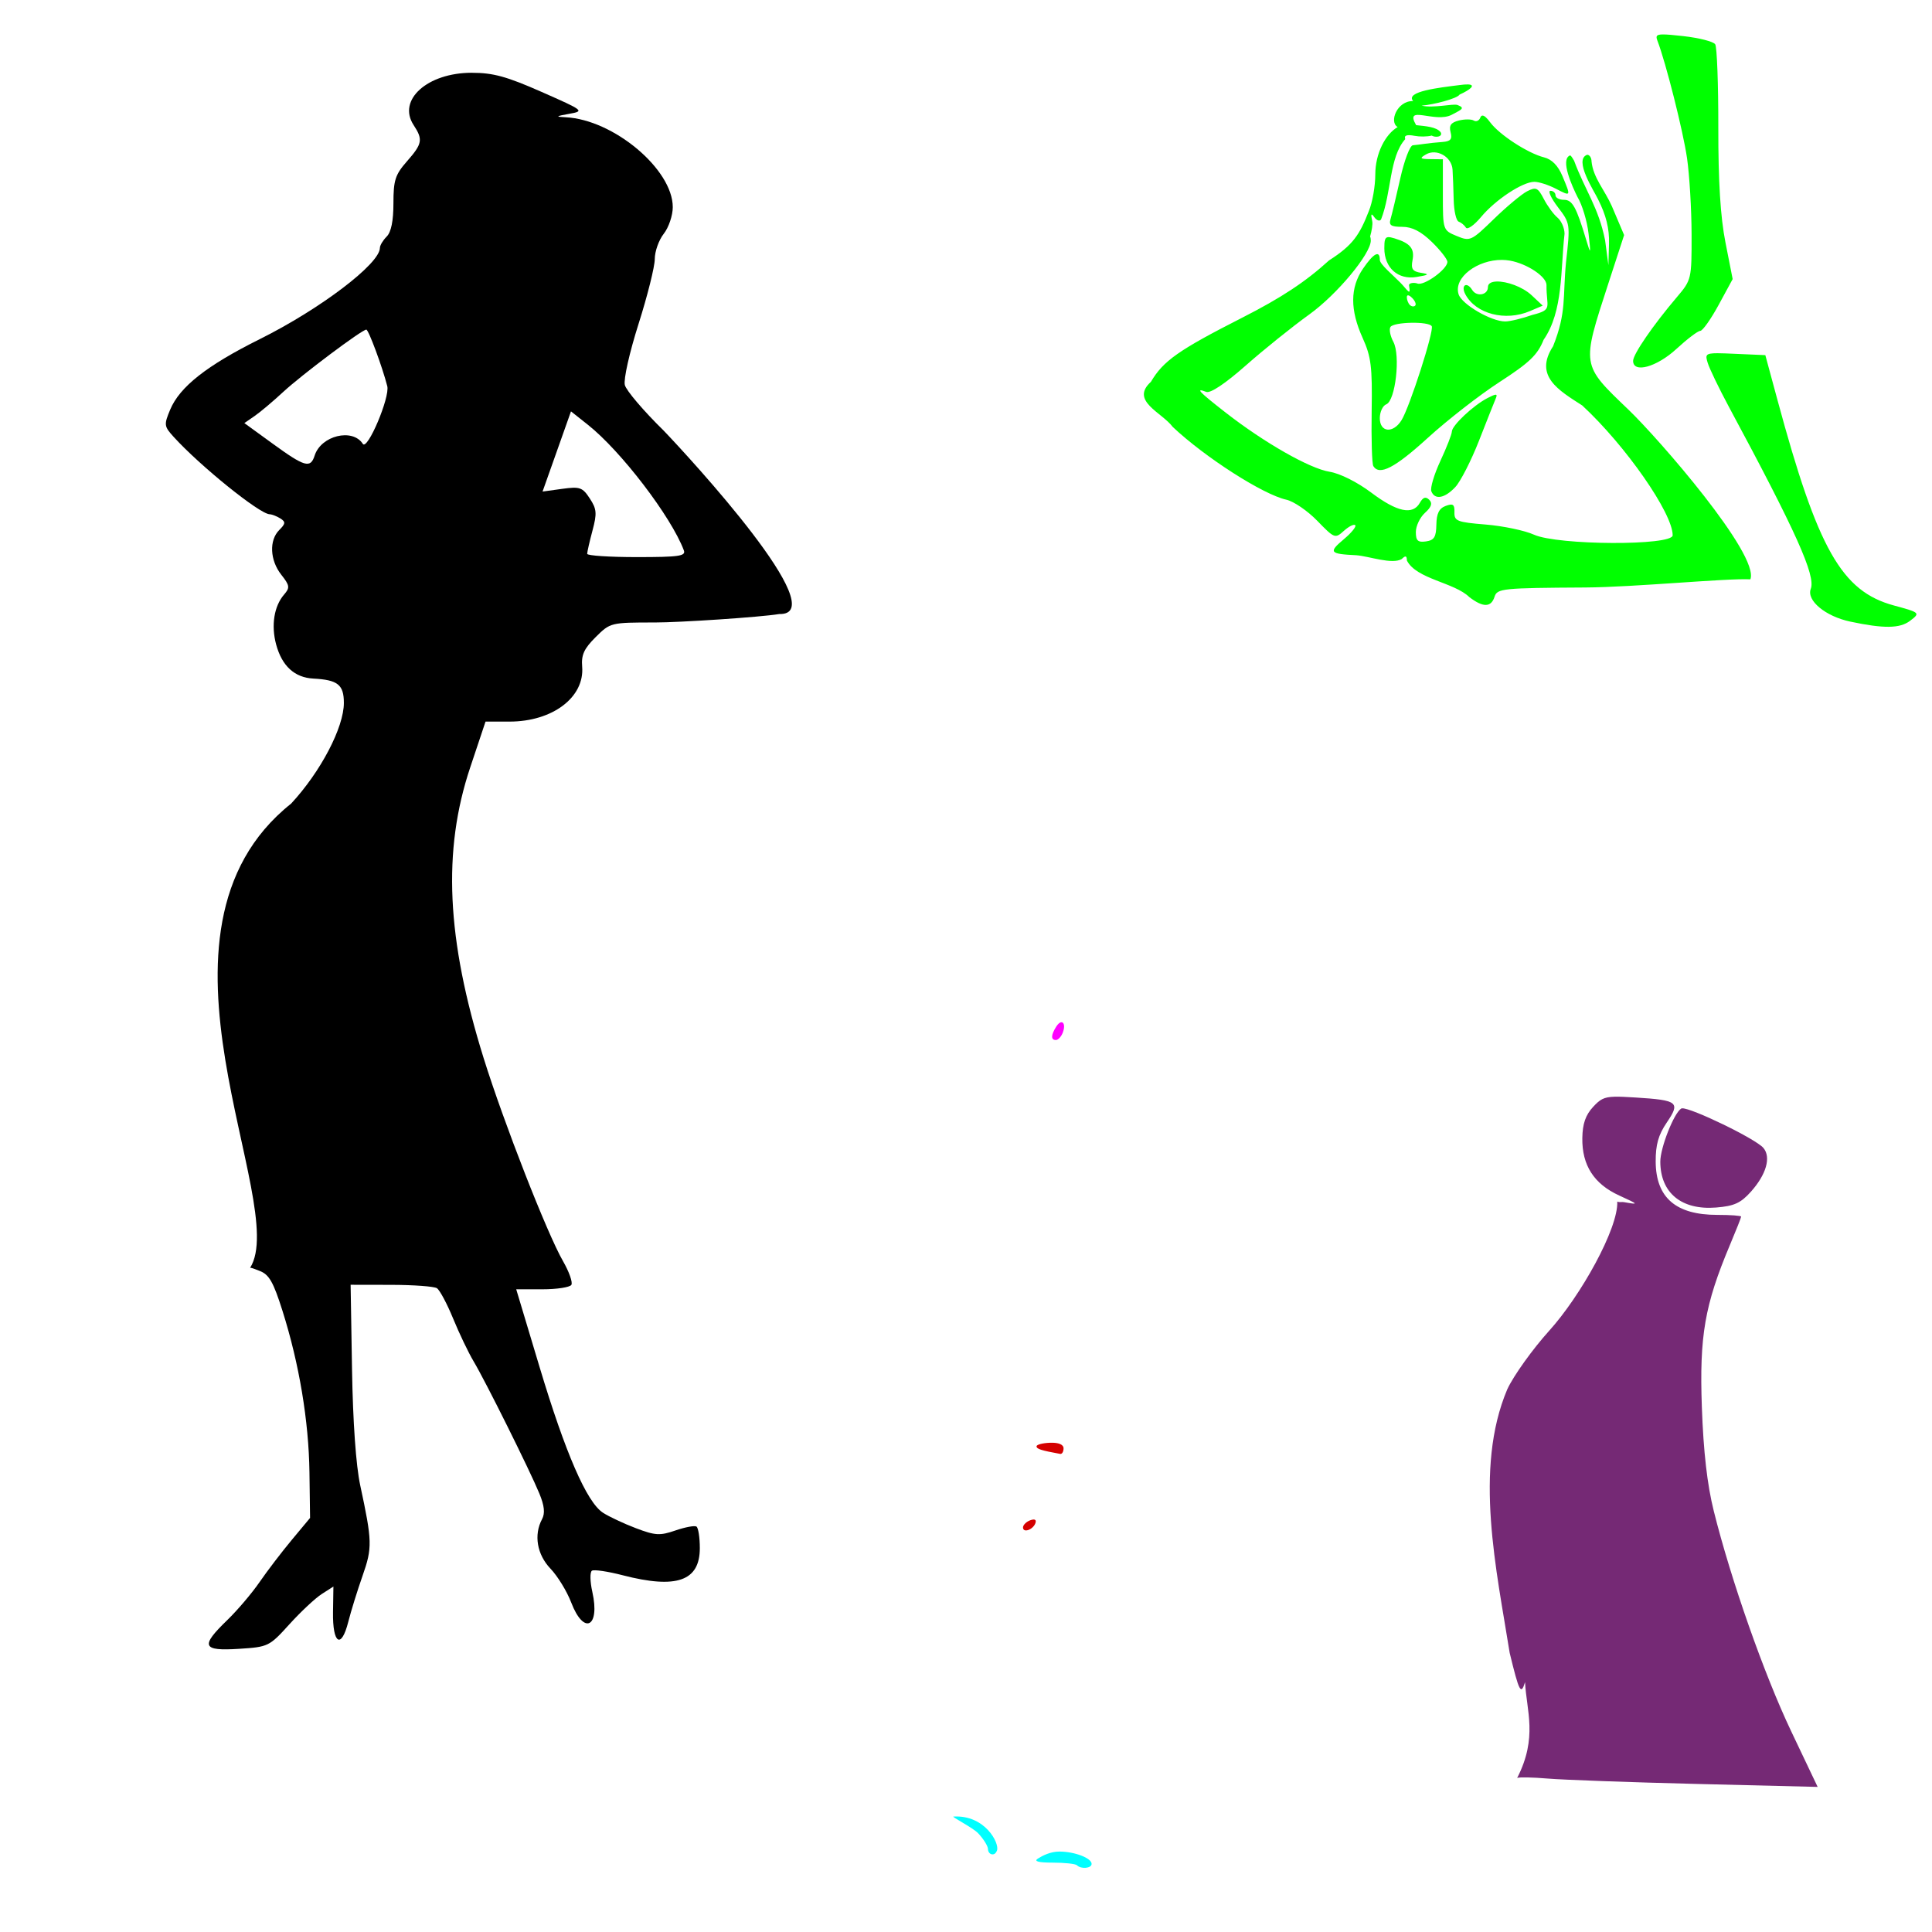
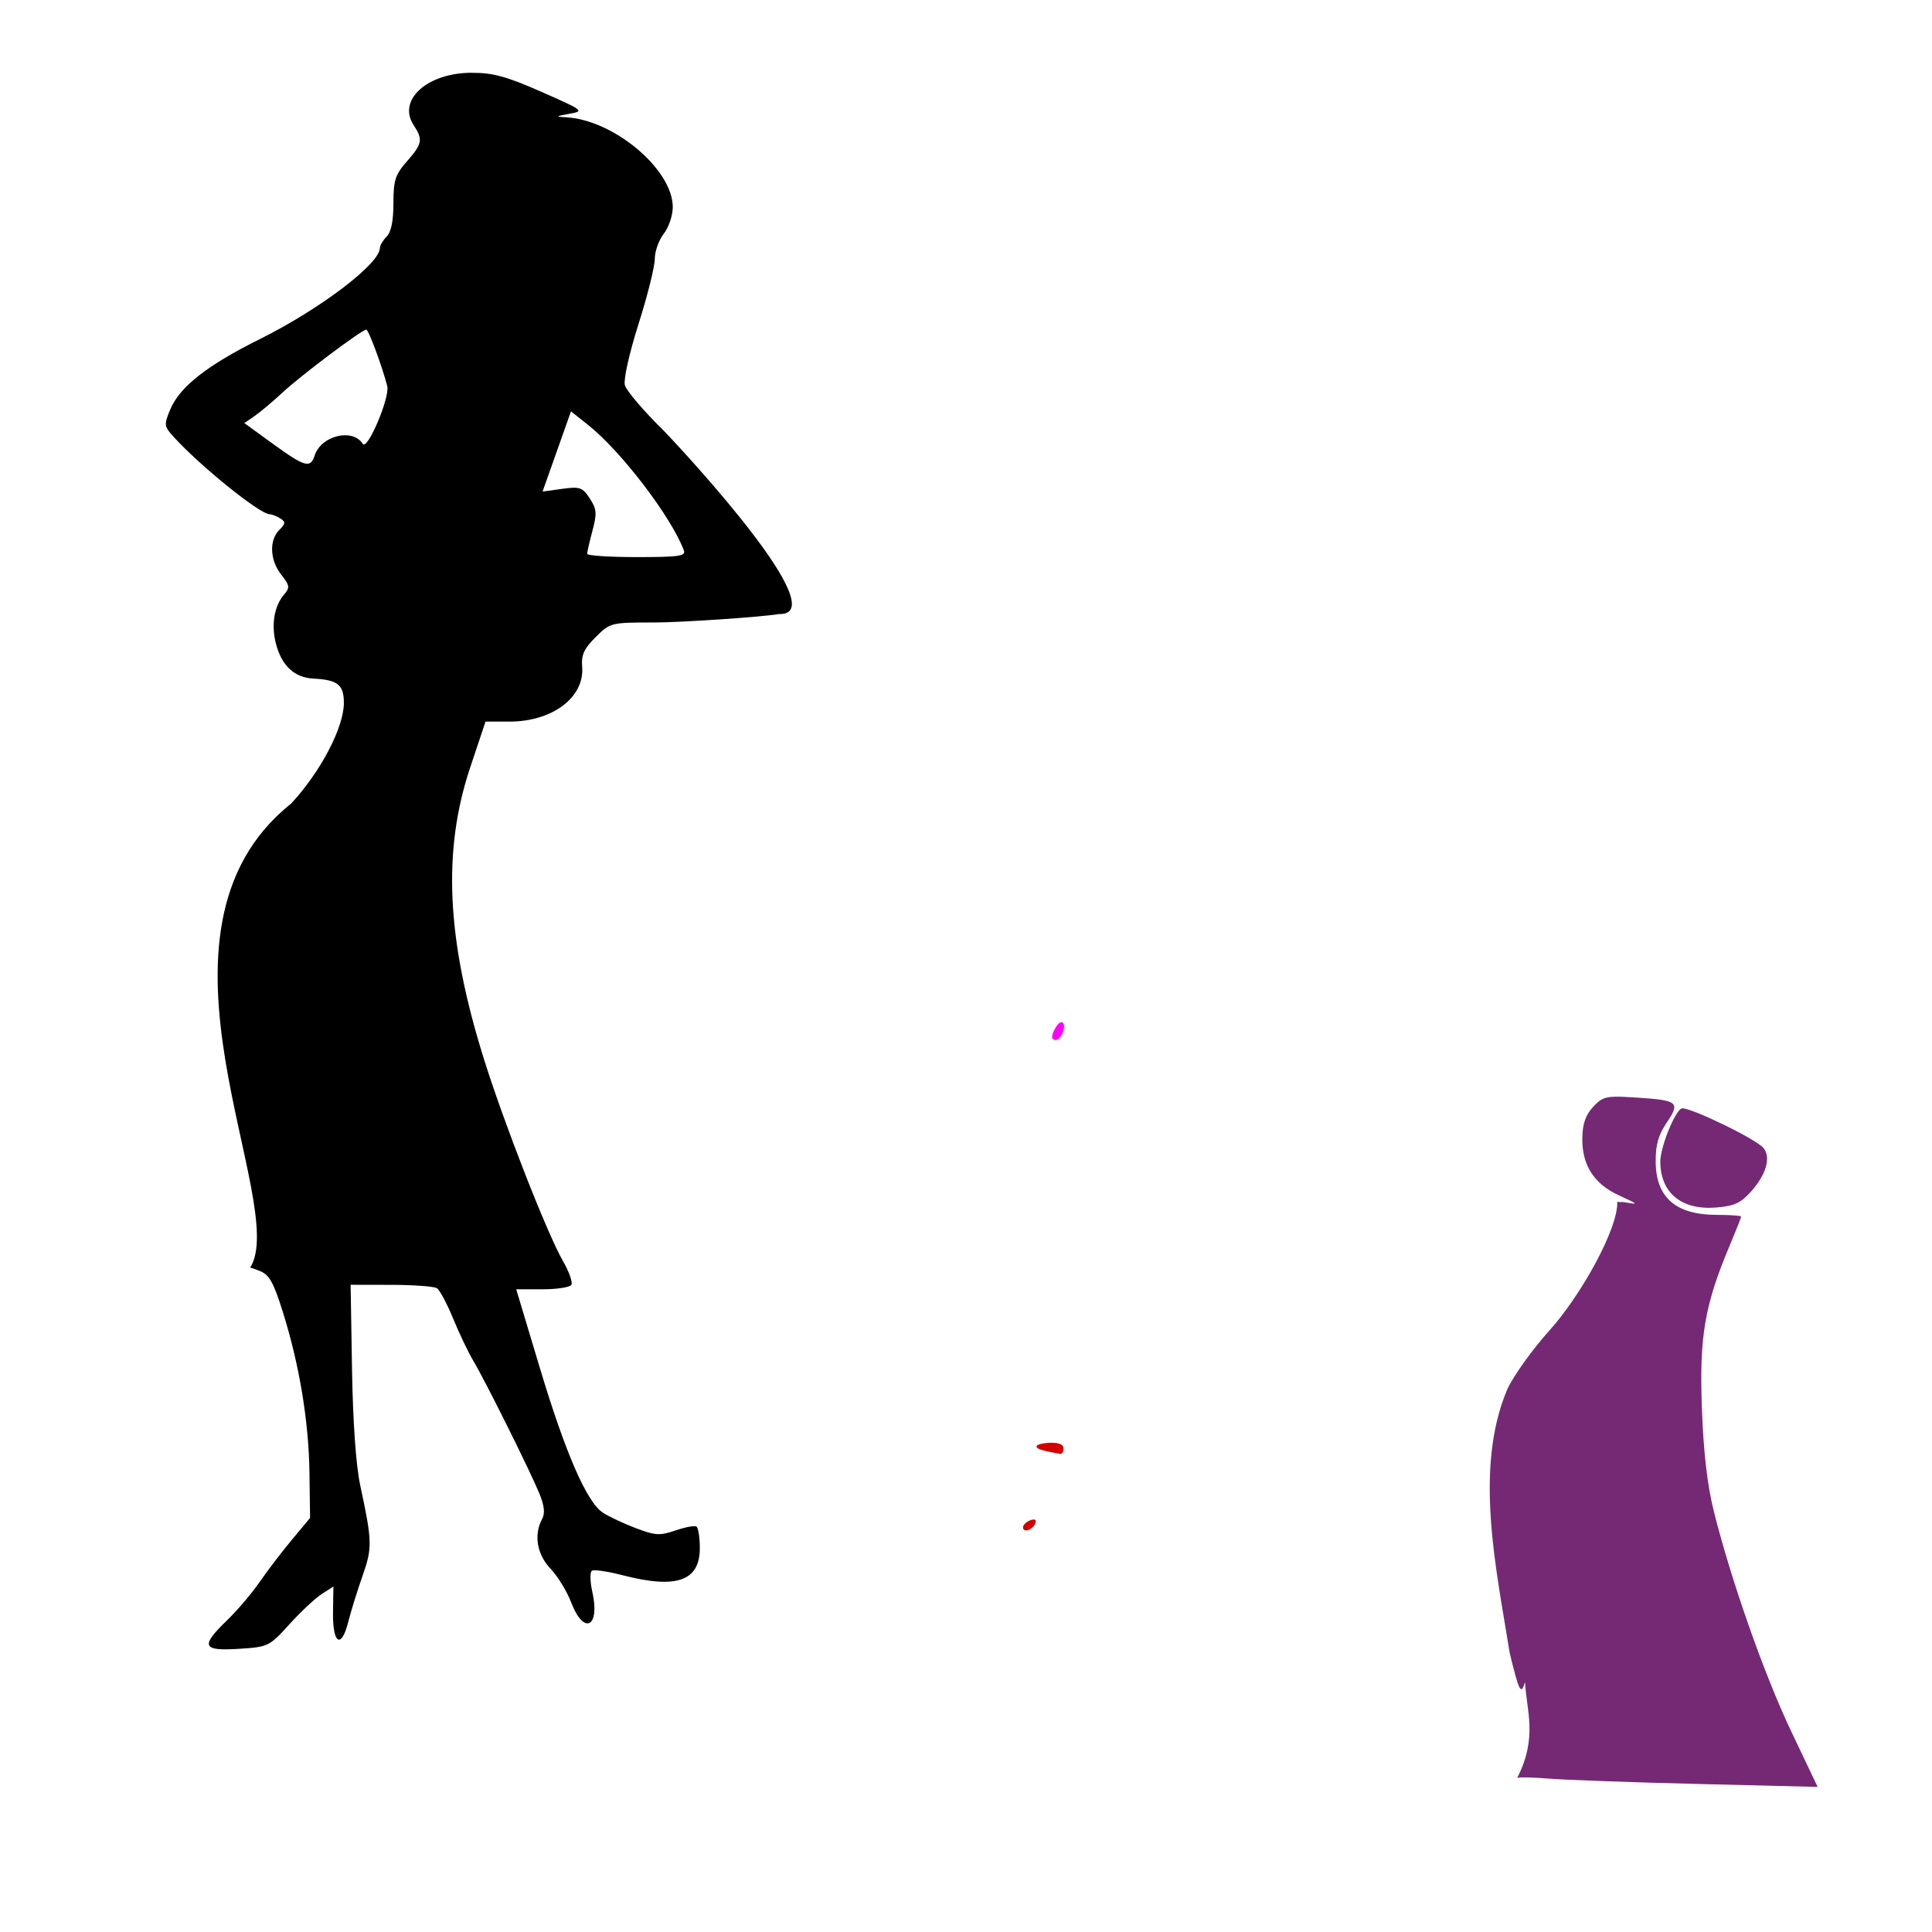
<svg xmlns="http://www.w3.org/2000/svg" xmlns:ns1="http://www.inkscape.org/namespaces/inkscape" xmlns:ns2="http://sodipodi.sourceforge.net/DTD/sodipodi-0.dtd" width="1080" height="1080" id="svg2" version="1.1" ns1:version="0.47 r22583" ns2:docname="Boris.svg">
  <defs id="defs4">
    <ns1:perspective ns2:type="inkscape:persp3d" ns1:vp_x="0 : 526.18109 : 1" ns1:vp_y="0 : 1000 : 0" ns1:vp_z="744.09448 : 526.18109 : 1" ns1:persp3d-origin="372.04724 : 350.78739 : 1" id="perspective10" />
    <ns1:perspective id="perspective2820" ns1:persp3d-origin="0.5 : 0.33333333 : 1" ns1:vp_z="1 : 0.5 : 1" ns1:vp_y="0 : 1000 : 0" ns1:vp_x="0 : 0.5 : 1" ns2:type="inkscape:persp3d" />
    <ns1:perspective id="perspective3054" ns1:persp3d-origin="0.5 : 0.33333333 : 1" ns1:vp_z="1 : 0.5 : 1" ns1:vp_y="0 : 1000 : 0" ns1:vp_x="0 : 0.5 : 1" ns2:type="inkscape:persp3d" />
    <ns1:perspective id="perspective4959" ns1:persp3d-origin="0.5 : 0.33333333 : 1" ns1:vp_z="1 : 0.5 : 1" ns1:vp_y="0 : 1000 : 0" ns1:vp_x="0 : 0.5 : 1" ns2:type="inkscape:persp3d" />
    <ns1:perspective id="perspective5007" ns1:persp3d-origin="0.5 : 0.33333333 : 1" ns1:vp_z="1 : 0.5 : 1" ns1:vp_y="0 : 1000 : 0" ns1:vp_x="0 : 0.5 : 1" ns2:type="inkscape:persp3d" />
    <ns1:perspective id="perspective5218" ns1:persp3d-origin="0.5 : 0.33333333 : 1" ns1:vp_z="1 : 0.5 : 1" ns1:vp_y="0 : 1000 : 0" ns1:vp_x="0 : 0.5 : 1" ns2:type="inkscape:persp3d" />
    <ns1:perspective id="perspective5326" ns1:persp3d-origin="0.5 : 0.33333333 : 1" ns1:vp_z="1 : 0.5 : 1" ns1:vp_y="0 : 1000 : 0" ns1:vp_x="0 : 0.5 : 1" ns2:type="inkscape:persp3d" />
    <ns1:perspective id="perspective5875" ns1:persp3d-origin="0.5 : 0.33333333 : 1" ns1:vp_z="1 : 0.5 : 1" ns1:vp_y="0 : 1000 : 0" ns1:vp_x="0 : 0.5 : 1" ns2:type="inkscape:persp3d" />
    <ns1:perspective id="perspective5889" ns1:persp3d-origin="0.5 : 0.33333333 : 1" ns1:vp_z="1 : 0.5 : 1" ns1:vp_y="0 : 1000 : 0" ns1:vp_x="0 : 0.5 : 1" ns2:type="inkscape:persp3d" />
    <ns1:perspective id="perspective5903" ns1:persp3d-origin="0.5 : 0.33333333 : 1" ns1:vp_z="1 : 0.5 : 1" ns1:vp_y="0 : 1000 : 0" ns1:vp_x="0 : 0.5 : 1" ns2:type="inkscape:persp3d" />
    <ns1:perspective id="perspective6086" ns1:persp3d-origin="0.5 : 0.33333333 : 1" ns1:vp_z="1 : 0.5 : 1" ns1:vp_y="0 : 1000 : 0" ns1:vp_x="0 : 0.5 : 1" ns2:type="inkscape:persp3d" />
  </defs>
  <ns2:namedview id="base" pagecolor="#ffffff" bordercolor="#666666" borderopacity="1.0" ns1:pageopacity="0.0" ns1:pageshadow="2" ns1:zoom="0.22685185" ns1:cx="1603.9012" ns1:cy="821.10447" ns1:document-units="in" ns1:current-layer="layer1" showgrid="false" units="in" ns1:showpageshadow="false" borderlayer="false" ns1:window-width="1280" ns1:window-height="747" ns1:window-x="-4" ns1:window-y="-4" ns1:window-maximized="1" />
  <g ns1:label="Layer 1" ns1:groupmode="layer" id="layer1" transform="translate(0,27.64)">
-     <path id="path8559" style="fill:#000000" d="m 319.181,202.317 9.417,7.461 c 18.534,14.68 46.622,51.434 53.677,70.232 1.207,3.215 -2.713,3.771 -26.314,3.771 -15.253,0 -27.726,-0.816 -27.726,-1.835 0,-1.019 1.328,-6.871 2.964,-12.986 2.581,-9.65 2.386,-12.016 -1.512,-17.966 -4.072,-6.215 -5.516,-6.725 -15.446,-5.364 l -10.949,1.512 7.945,-22.402 7.945,-22.423 z M 204.769,156.624 c 1.253,0.032 8.918,20.694 11.715,31.577 1.594,6.2 -11.132,36.249 -13.671,32.283 -5.729,-8.949 -23.381,-4.639 -26.939,6.574 -2.305,7.263 -5.551,6.328 -23.431,-6.674 l -15.849,-11.514 5.787,-3.993 c 3.179,-2.194 10.308,-8.208 15.849,-13.349 10.313,-9.568 44.175,-34.965 46.539,-34.904 z m 58.94,-143.589 c -24.828,0.016 -41.698,15.188 -32.505,29.218 5.338,8.147 4.916,10.46 -3.71,20.285 -6.567,7.48 -7.562,10.549 -7.562,23.451 0,9.837 -1.267,16.108 -3.771,18.612 -2.078,2.078 -3.791,4.933 -3.791,6.332 0,8.866 -33.31,34.163 -67.207,51.036 -29.553,14.71 -44.697,26.624 -50.027,39.381 -3.55,8.496 -3.434,9.315 1.976,15.264 14.814,16.29 47.838,42.94 53.556,43.212 1.385,0.066 4.113,1.121 6.069,2.359 3.006,1.903 2.914,2.914 -0.625,6.453 -5.752,5.752 -5.249,16.895 1.129,25.004 4.734,6.018 4.904,7.235 1.593,11.05 -5.625,6.481 -7.349,17.238 -4.477,27.907 3.253,12.079 10.3,18.542 20.83,19.096 13.629,0.716 17.039,3.427 17.039,13.591 0,13.737 -12.946,38.463 -29.48,56.298 -90.223,71.757 -0.305,223.673 -22.907,259.453 1.185,0.089 2.786,0.817 5.303,1.774 5.296,2.014 7.667,6.16 12.804,22.423 9.325,29.519 14.646,61.421 15.042,90.154 l 0.343,25.508 -10.223,12.28 c -5.627,6.752 -13.738,17.378 -18.027,23.612 -4.289,6.233 -12.439,15.817 -18.107,21.293 -15.057,14.544 -13.937,17.292 6.513,15.99 16.525,-1.052 17.025,-1.298 28.331,-13.772 6.331,-6.985 14.459,-14.579 18.047,-16.877 l 6.513,-4.174 -0.222,14.276 c -0.283,17.791 4.623,20.938 8.529,5.465 1.509,-5.977 5.108,-17.569 7.985,-25.75 5.519,-15.691 5.422,-19.255 -1.311,-50.612 -2.372,-11.048 -4.086,-35.254 -4.577,-64.848 l -0.786,-47.225 22.685,0.04 c 12.467,0.023 23.963,0.858 25.548,1.875 1.584,1.018 5.667,8.667 9.074,16.978 3.407,8.312 8.558,19.066 11.453,23.915 6.64,11.119 31.476,61.056 36.759,73.902 2.82,6.857 3.254,11.024 1.492,14.316 -4.709,8.8 -2.832,19.764 4.739,27.686 3.973,4.157 9.179,12.654 11.554,18.874 7.069,18.51 16.269,13.91 11.816,-5.908 -1.305,-5.805 -1.396,-11.118 -0.202,-11.857 1.19,-0.735 8.904,0.412 17.119,2.541 30.185,7.821 43.172,3.257 43.172,-15.163 0,-5.993 -0.853,-11.414 -1.895,-12.058 -1.043,-0.644 -6.327,0.339 -11.736,2.198 -8.701,2.991 -11.256,2.848 -22.201,-1.311 -6.804,-2.585 -15.062,-6.476 -18.349,-8.63 -9.054,-5.932 -20.953,-33.296 -35.408,-81.443 l -13.046,-43.434 14.639,0 c 8.054,0 15.348,-1.114 16.192,-2.48 0.844,-1.366 -1.257,-7.321 -4.658,-13.228 -8.891,-15.441 -33.124,-77.421 -44.381,-113.504 -20.79,-66.64 -23.072,-115.938 -7.521,-162.483 l 8.57,-25.649 13.409,0 c 24.053,0 42.033,-13.613 40.611,-30.73 -0.545,-6.56 1.044,-10.038 7.541,-16.494 8.182,-8.132 8.402,-8.187 33.231,-8.187 13.536,0 58.276,-2.904 69.405,-4.718 31.094,0.836 -49.741,-87.051 -64.667,-102.595 -11.138,-10.902 -20.882,-22.342 -21.656,-25.427 -0.791,-3.153 2.567,-18.096 7.662,-34.138 4.986,-15.694 9.074,-32.019 9.074,-36.275 0,-4.257 2.25,-10.613 5.021,-14.135 2.774,-3.526 5.041,-10.228 5.041,-14.901 0,-21.14 -33.148,-48.93 -59.908,-50.229 -5.846,-0.284 -5.567,-0.57 1.976,-1.916 8.658,-1.545 8.39,-1.761 -15.405,-12.26 -19.547,-8.624 -27.087,-10.695 -39.038,-10.687 z" />
+     <path id="path8559" style="fill:#000000" d="m 319.181,202.317 9.417,7.461 c 18.534,14.68 46.622,51.434 53.677,70.232 1.207,3.215 -2.713,3.771 -26.314,3.771 -15.253,0 -27.726,-0.816 -27.726,-1.835 0,-1.019 1.328,-6.871 2.964,-12.986 2.581,-9.65 2.386,-12.016 -1.512,-17.966 -4.072,-6.215 -5.516,-6.725 -15.446,-5.364 l -10.949,1.512 7.945,-22.402 7.945,-22.423 z M 204.769,156.624 c 1.253,0.032 8.918,20.694 11.715,31.577 1.594,6.2 -11.132,36.249 -13.671,32.283 -5.729,-8.949 -23.381,-4.639 -26.939,6.574 -2.305,7.263 -5.551,6.328 -23.431,-6.674 l -15.849,-11.514 5.787,-3.993 c 3.179,-2.194 10.308,-8.208 15.849,-13.349 10.313,-9.568 44.175,-34.965 46.539,-34.904 m 58.94,-143.589 c -24.828,0.016 -41.698,15.188 -32.505,29.218 5.338,8.147 4.916,10.46 -3.71,20.285 -6.567,7.48 -7.562,10.549 -7.562,23.451 0,9.837 -1.267,16.108 -3.771,18.612 -2.078,2.078 -3.791,4.933 -3.791,6.332 0,8.866 -33.31,34.163 -67.207,51.036 -29.553,14.71 -44.697,26.624 -50.027,39.381 -3.55,8.496 -3.434,9.315 1.976,15.264 14.814,16.29 47.838,42.94 53.556,43.212 1.385,0.066 4.113,1.121 6.069,2.359 3.006,1.903 2.914,2.914 -0.625,6.453 -5.752,5.752 -5.249,16.895 1.129,25.004 4.734,6.018 4.904,7.235 1.593,11.05 -5.625,6.481 -7.349,17.238 -4.477,27.907 3.253,12.079 10.3,18.542 20.83,19.096 13.629,0.716 17.039,3.427 17.039,13.591 0,13.737 -12.946,38.463 -29.48,56.298 -90.223,71.757 -0.305,223.673 -22.907,259.453 1.185,0.089 2.786,0.817 5.303,1.774 5.296,2.014 7.667,6.16 12.804,22.423 9.325,29.519 14.646,61.421 15.042,90.154 l 0.343,25.508 -10.223,12.28 c -5.627,6.752 -13.738,17.378 -18.027,23.612 -4.289,6.233 -12.439,15.817 -18.107,21.293 -15.057,14.544 -13.937,17.292 6.513,15.99 16.525,-1.052 17.025,-1.298 28.331,-13.772 6.331,-6.985 14.459,-14.579 18.047,-16.877 l 6.513,-4.174 -0.222,14.276 c -0.283,17.791 4.623,20.938 8.529,5.465 1.509,-5.977 5.108,-17.569 7.985,-25.75 5.519,-15.691 5.422,-19.255 -1.311,-50.612 -2.372,-11.048 -4.086,-35.254 -4.577,-64.848 l -0.786,-47.225 22.685,0.04 c 12.467,0.023 23.963,0.858 25.548,1.875 1.584,1.018 5.667,8.667 9.074,16.978 3.407,8.312 8.558,19.066 11.453,23.915 6.64,11.119 31.476,61.056 36.759,73.902 2.82,6.857 3.254,11.024 1.492,14.316 -4.709,8.8 -2.832,19.764 4.739,27.686 3.973,4.157 9.179,12.654 11.554,18.874 7.069,18.51 16.269,13.91 11.816,-5.908 -1.305,-5.805 -1.396,-11.118 -0.202,-11.857 1.19,-0.735 8.904,0.412 17.119,2.541 30.185,7.821 43.172,3.257 43.172,-15.163 0,-5.993 -0.853,-11.414 -1.895,-12.058 -1.043,-0.644 -6.327,0.339 -11.736,2.198 -8.701,2.991 -11.256,2.848 -22.201,-1.311 -6.804,-2.585 -15.062,-6.476 -18.349,-8.63 -9.054,-5.932 -20.953,-33.296 -35.408,-81.443 l -13.046,-43.434 14.639,0 c 8.054,0 15.348,-1.114 16.192,-2.48 0.844,-1.366 -1.257,-7.321 -4.658,-13.228 -8.891,-15.441 -33.124,-77.421 -44.381,-113.504 -20.79,-66.64 -23.072,-115.938 -7.521,-162.483 l 8.57,-25.649 13.409,0 c 24.053,0 42.033,-13.613 40.611,-30.73 -0.545,-6.56 1.044,-10.038 7.541,-16.494 8.182,-8.132 8.402,-8.187 33.231,-8.187 13.536,0 58.276,-2.904 69.405,-4.718 31.094,0.836 -49.741,-87.051 -64.667,-102.595 -11.138,-10.902 -20.882,-22.342 -21.656,-25.427 -0.791,-3.153 2.567,-18.096 7.662,-34.138 4.986,-15.694 9.074,-32.019 9.074,-36.275 0,-4.257 2.25,-10.613 5.021,-14.135 2.774,-3.526 5.041,-10.228 5.041,-14.901 0,-21.14 -33.148,-48.93 -59.908,-50.229 -5.846,-0.284 -5.567,-0.57 1.976,-1.916 8.658,-1.545 8.39,-1.761 -15.405,-12.26 -19.547,-8.624 -27.087,-10.695 -39.038,-10.687 z" />
    <path id="path8068" style="fill:#752975;fill-opacity:1" d="m 940.217,591.924 c 4.892,-0.522 41.338,17.08 45.571,22.181 4.323,5.209 1.566,14.812 -7.017,24.419 -5.688,6.366 -9.4,8.049 -19.479,8.852 -19.292,1.537 -31.096,-8.153 -31.174,-25.568 -0.035,-7.796 7.611,-27.246 11.715,-29.783 0.09,-0.056 0.225,-0.084 0.383,-0.101 z m -37.626,-6.493 c 2.842,-0.076 6.567,0.12 11.736,0.444 23.73,1.485 25.13,2.621 17.402,13.994 -4.689,6.9 -6.253,12.457 -6.19,21.878 0.133,20.112 11.265,29.742 34.42,29.742 7.34,0 13.349,0.431 13.349,0.968 0,0.536 -2.829,7.67 -6.271,15.849 -14.108,33.519 -17.109,50.89 -15.688,90.658 0.896,25.075 3.001,43.376 6.654,58.033 9.622,38.605 28.159,91.37 43.252,123.102 l 14.821,31.154 -67.348,-1.653 c -37.043,-0.911 -74.718,-2.27 -83.722,-3.025 -8.173,-0.685 -15.726,-0.867 -16.904,-0.323 11.627,-22.649 5.192,-37.637 4.402,-53.556 -2.276,7.461 -3.264,5.585 -8.59,-16.373 -7.237,-45.739 -20.26,-102.786 -1.311,-147.4 3.564,-7.653 14.128,-22.392 23.471,-32.747 17.418,-19.304 38.587,-56.954 37.989,-72.107 1.815,0.601 2.171,0.024 3.751,0.302 8.437,1.487 8.334,1.313 -2.662,-3.71 -14.113,-6.447 -20.857,-16.916 -20.628,-32.101 0.121,-8.035 1.82,-12.916 6.069,-17.482 3.753,-4.033 5.744,-5.479 11.998,-5.646 z" ns2:nodetypes="csssssccsssssssscccsccccscssssc" />
-     <path id="path8493" style="fill:#00ffff" d="m 592.291,1007.397 c 8.451,0.02 17.925,3.641 17.925,6.892 0,2.506 -5.898,3.055 -8.187,0.766 -0.808,-0.808 -6.879,-1.472 -13.47,-1.472 -8.088,0 -10.809,-0.726 -8.388,-2.258 2.667,-1.688 7.049,-3.94 12.12,-3.928 z m -59.256,-19.574 c 17.602,-1.006 25.798,14.932 24.29,18.966 -0.42,1.123 -1.135,2.178 -2.52,2.178 -1.385,0 -2.521,-1.342 -2.521,-2.984 0,-1.642 -2.473,-5.606 -5.485,-8.812 -3.012,-3.206 -15.29,-9.347 -13.764,-9.347 z" ns2:nodetypes="cssssccssssc" />
    <path id="path8475" style="fill:#d40000" d="m 577.757,821.781 c 1.096,-0.016 1.511,0.65 1.089,1.916 -1.255,3.765 -6.977,5.831 -6.977,2.521 0,-1.353 1.779,-3.151 3.972,-3.993 0.767,-0.294 1.417,-0.436 1.916,-0.444 z m 9.215,-42.909 c 4.809,-0.171 7.562,0.97 7.562,3.146 0,1.879 -0.856,3.274 -1.895,3.085 -10.571,-1.919 -13.214,-2.764 -13.208,-4.234 0,-0.943 3.389,-1.849 7.541,-1.996 z" />
    <path style="fill:#ff00ff" d="m 593.234,543.798 c 1.506,-0.147 2.251,2.201 0.867,5.807 -0.873,2.276 -2.615,4.134 -3.851,4.134 -2.871,0 -2.797,-2.771 0.181,-7.481 1.023,-1.617 2.013,-2.383 2.803,-2.46 z" id="path8529" />
-     <path id="path8587" style="fill:#00ff00" d="m 960.193,169.818 c 2.345,0.006 5.486,0.139 9.659,0.323 l 16.978,0.746 6.816,25.185 c 22.505,83.296 35.841,106.834 65.05,114.754 14.681,3.982 14.873,4.162 8.993,8.61 -5.656,4.279 -14.697,4.39 -33.412,0.403 -13.872,-2.955 -24.535,-11.806 -22.04,-18.309 2.83,-7.374 -8.175,-31.835 -45.732,-101.668 -5.588,-10.389 -10.935,-21.498 -11.897,-24.681 -1.288,-4.263 -1.451,-5.383 5.585,-5.364 z M 929.551,-8.388 c 2.292,-0.012 5.908,0.321 11.373,0.928 8.84,0.981 16.887,3.045 17.886,4.577 0.999,1.532 1.771,22.479 1.734,46.539 -0.046,30.217 1.2,50.077 3.993,64.223 l 4.033,20.487 -7.864,14.478 c -4.329,7.965 -8.951,14.478 -10.264,14.478 -1.312,0 -7.297,4.541 -13.308,10.082 -11.023,10.16 -24.217,13.797 -24.217,6.674 0,-3.706 11.067,-19.837 24.338,-35.469 8.324,-9.804 8.397,-10.145 8.348,-35.267 -0.028,-13.95 -1.173,-33.105 -2.541,-42.567 -2.182,-15.095 -11.819,-53.332 -16.555,-65.675 -0.943,-2.458 -0.775,-3.468 3.045,-3.488 z M 836.174,193.005 c 0.636,0.067 0.517,0.798 -0.081,2.198 -0.808,1.893 -5.013,12.51 -9.356,23.592 -4.343,11.082 -10.289,22.714 -13.207,25.83 -5.954,6.358 -11.497,7.323 -13.409,2.339 -0.701,-1.828 1.58,-9.476 5.081,-16.998 3.502,-7.523 6.38,-14.881 6.392,-16.353 0.032,-3.393 11.982,-14.638 19.922,-18.733 2.187,-1.128 3.574,-1.748 4.335,-1.855 0.122,-0.017 0.232,-0.03 0.323,-0.02 z m -47.346,-40.207 c -5.336,0.11 -10.688,0.925 -11.574,2.359 -0.821,1.328 -0.089,5.049 1.633,8.267 4.064,7.594 1.194,32.97 -3.952,34.945 -1.993,0.765 -3.609,4.257 -3.609,7.763 0,7.968 7.424,8.668 12.119,1.149 4.56,-7.302 18.353,-50.233 16.898,-52.588 -0.864,-1.398 -6.178,-2.005 -11.514,-1.895 z m -1.774,-15.345 c -0.404,0.035 -0.625,0.398 -0.625,1.089 0,1.431 0.75,3.351 1.674,4.275 0.923,0.924 2.269,1.099 2.984,0.383 0.716,-0.716 -0.034,-2.636 -1.674,-4.275 -1.016,-1.017 -1.84,-1.517 -2.359,-1.472 z m 49.564,-7.723 c 5.516,-0.177 14.437,2.855 19.64,7.743 l 6.13,5.747 -7.138,3.045 c -13.74,5.872 -30.228,1.604 -36.094,-9.356 -2.73,-5.101 0.759,-7.385 3.791,-2.48 2.497,4.04 8.812,2.897 8.812,-1.593 0,-2.045 1.97,-3.013 4.86,-3.105 z m 3.085,-12.078 c -13.764,-0.152 -27.317,9.831 -24.338,19.216 1.782,5.614 18.205,15.184 26.052,15.184 2.651,0 9.508,-1.653 15.224,-3.67 11.768,-2.95 7.705,-4.206 7.864,-16.696 0,-4.722 -10.93,-11.983 -20.547,-13.651 -1.41,-0.245 -2.831,-0.367 -4.255,-0.383 z m -63.719,-12.724 c 0.828,-0.06 1.977,0.19 3.529,0.665 8.891,2.726 11.334,5.73 10.082,12.28 -0.928,4.857 0.043,6.251 4.779,6.997 4.901,0.772 4.46,1.161 -2.541,2.319 -10.34,1.71 -17.986,-5.116 -17.986,-16.071 0,-4.369 0.317,-6.057 2.138,-6.19 z m 52.649,-67.953 c 0.069,-0.008 0.149,-0.006 0.222,0 0.977,0.074 2.35,1.311 4.134,3.73 5.137,6.967 21.068,17.341 30.145,19.62 4.381,1.1 7.834,4.622 10.284,10.485 4.83,11.559 4.867,11.474 -3.751,7.017 -4.087,-2.113 -9.464,-3.839 -11.957,-3.831 -6.607,0.019 -21.788,10.043 -29.803,19.68 -3.825,4.599 -7.635,7.258 -8.469,5.908 -0.834,-1.35 -2.648,-2.849 -4.033,-3.327 -1.385,-0.479 -2.637,-5.966 -2.783,-12.199 -0.145,-6.234 -0.444,-13.85 -0.645,-16.918 -0.47,-7.164 -8.888,-11.94 -14.881,-8.449 -3.718,2.166 -3.326,2.556 2.561,2.621 l 6.916,0.081 0,19.842 c 0,19.771 0.046,19.859 7.743,23.048 7.492,3.103 8.111,2.799 20.769,-9.497 7.179,-6.974 15.562,-13.959 18.632,-15.526 4.918,-2.511 6.016,-1.988 9.275,4.315 2.034,3.934 5.473,8.625 7.642,10.425 2.169,1.8 3.952,5.866 3.952,9.054 -2.269,19.911 -0.624,43.258 -11.695,59.242 -3.38,8.448 -7.882,12.768 -24.56,23.572 -11.23,7.275 -29.308,21.354 -40.187,31.275 -18.419,16.797 -27.058,21.253 -30.448,15.768 -0.766,-1.24 -1.179,-15.122 -0.928,-30.851 0.394,-24.644 -0.293,-30.283 -5.041,-40.772 -7.087,-15.657 -7.053,-28.088 0.141,-38.655 5.969,-8.768 9.457,-10.611 9.457,-5.001 0,2.441 7.282,8.442 11.494,12.744 3.998,4.083 5.991,8.116 4.839,1.573 -0.262,-1.487 2.917,-1.772 4.698,-1.089 3.7,1.42 16.736,-8.007 16.736,-12.099 0,-1.491 -3.911,-6.509 -8.691,-11.151 -6.086,-5.91 -11.037,-8.449 -16.535,-8.449 -6.303,0 -7.597,-0.857 -6.533,-4.396 0.729,-2.424 3.178,-12.621 5.424,-22.665 2.245,-10.043 5.396,-18.384 7.017,-18.531 1.621,-0.147 4.657,-0.518 6.735,-0.827 2.078,-0.308 6.461,-0.771 9.739,-1.008 4.641,-0.336 5.666,-1.532 4.638,-5.465 -0.985,-3.767 0.179,-5.424 4.597,-6.533 3.256,-0.817 7.023,-0.811 8.368,0.02 1.346,0.832 2.982,0.087 3.65,-1.653 0.267,-0.696 0.644,-1.076 1.129,-1.129 l 0,3e-5 z m -8.106,-17.422 c 4.797,0.143 1.423,2.949 -4.618,5.686 -1.321,2.235 -14.384,5.615 -21.253,6.17 6.842,1.556 17.293,-1.207 20.043,-0.383 4.649,1.787 2.288,2.577 -3.085,5.444 -9.385,5.009 -26.852,-5.984 -19.983,5.848 5.05,0.562 11.336,0.898 13.691,3.952 0.856,1.385 -0.22,2.521 -2.379,2.521 -1.003,0 -1.909,-0.244 -2.601,-0.645 -2.613,0.67 -6.732,0.685 -9.578,0.141 -4.347,-0.831 -6.02,-0.245 -5.223,1.835 -9.005,10.05 -7.607,29.821 -13.51,44.886 -0.742,1.2 -2.438,0.649 -3.771,-1.23 -1.759,-2.481 -2.071,-1.876 -1.17,2.238 0.384,1.751 -0.315,5.541 -1.19,8.55 0.255,0.569 0.383,1.319 0.383,2.258 0,7.465 -18.897,30.168 -34.36,41.296 -9.506,6.841 -25.508,19.709 -35.57,28.593 -11.38,10.048 -19.71,15.614 -22.04,14.72 -6.336,-2.431 -4.287,-0.242 10.748,11.494 21.662,16.908 47.059,31.369 58.194,33.15 5.789,0.926 15.451,5.77 23.31,11.675 14.459,10.864 23.186,12.695 27.141,5.686 1.776,-3.148 3.27,-3.645 5.223,-1.714 1.963,1.941 1.299,4.009 -2.359,7.32 -2.803,2.537 -5.101,7.362 -5.101,10.707 0,4.866 1.132,5.907 5.666,5.263 4.577,-0.65 5.697,-2.45 5.807,-9.376 0.099,-6.222 1.522,-9.104 5.202,-10.465 4.117,-1.523 5.041,-0.847 4.9,3.549 -0.157,4.913 1.47,5.555 17.462,6.856 9.697,0.789 21.85,3.338 27,5.666 13.238,5.984 77.531,6.267 77.531,0.343 0,-12.371 -26.298,-50.116 -50.552,-72.571 -13.042,-8.402 -27.198,-16.418 -16.293,-33.11 7.624,-19.186 5.326,-27.255 7.219,-46.902 2.411,-21.523 2.367,-21.8 -4.537,-30.851 -3.832,-5.024 -5.704,-9.134 -4.154,-9.134 1.549,0 2.823,1.135 2.823,2.521 0,1.385 2.136,2.521 4.739,2.521 4.692,0 6.892,3.991 12.502,22.665 2.461,8.194 2.553,7.934 1.23,-3.771 -0.783,-6.926 -3.563,-16.127 -6.17,-20.447 -2.961,-5.936 -9.822,-20.955 -4.234,-23.249 0.383,-0.146 1.084,0.821 2.319,2.944 6.007,16.264 13.691,26.132 17.341,44.523 l 1.835,13.853 0.343,-12.038 c 0.231,-8.44 -1.62,-15.883 -6.15,-24.822 -1.933,-4.233 -13.851,-22.149 -6.049,-24.842 1.342,0 2.44,1.693 2.44,3.771 0.914,9.087 7.348,15.924 11.332,24.923 l 6.876,16.192 -8.892,27.302 c -14.958,46 -15.121,44.967 11.272,70.252 16.839,16.132 73.419,81.154 68.195,94.886 -13.63,-0.671 -64.724,4.411 -92.453,4.564 -46.028,0.254 -49.086,0.568 -50.532,5.122 -1.926,6.069 -6.366,6.157 -14.095,0.282 -8.391,-8.267 -29.633,-10.02 -34.924,-20.487 -0.032,-2.709 -0.778,-2.932 -2.884,-0.827 -5.366,3.213 -18.309,-1.591 -25.367,-2.117 -15.004,-0.717 -15.707,-1.63 -6.957,-8.993 4.22,-3.55 7.074,-7.061 6.332,-7.804 -0.743,-0.743 -3.617,0.693 -6.372,3.186 -4.874,4.411 -5.256,4.251 -14.861,-5.646 -5.428,-5.593 -13.214,-10.899 -17.301,-11.796 -12.959,-2.846 -45.441,-23.657 -63.477,-40.671 -6.018,-8.124 -24.001,-14.539 -12.22,-25.205 6.944,-11.769 15.43,-17.736 51.136,-35.912 21.823,-11.109 35.299,-20.007 48.455,-31.98 13.368,-8.528 17.101,-14.32 22.281,-27.685 1.96,-4.691 3.569,-13.852 3.569,-20.346 0,-11.626 5.537,-22.438 12.502,-26.516 -4.942,-2.713 -0.38,-14.751 8.65,-14.518 -4.672,-5.408 14.873,-7.532 25.871,-8.933 2.044,-0.284 3.591,-0.396 4.698,-0.363 z" />
  </g>
</svg>